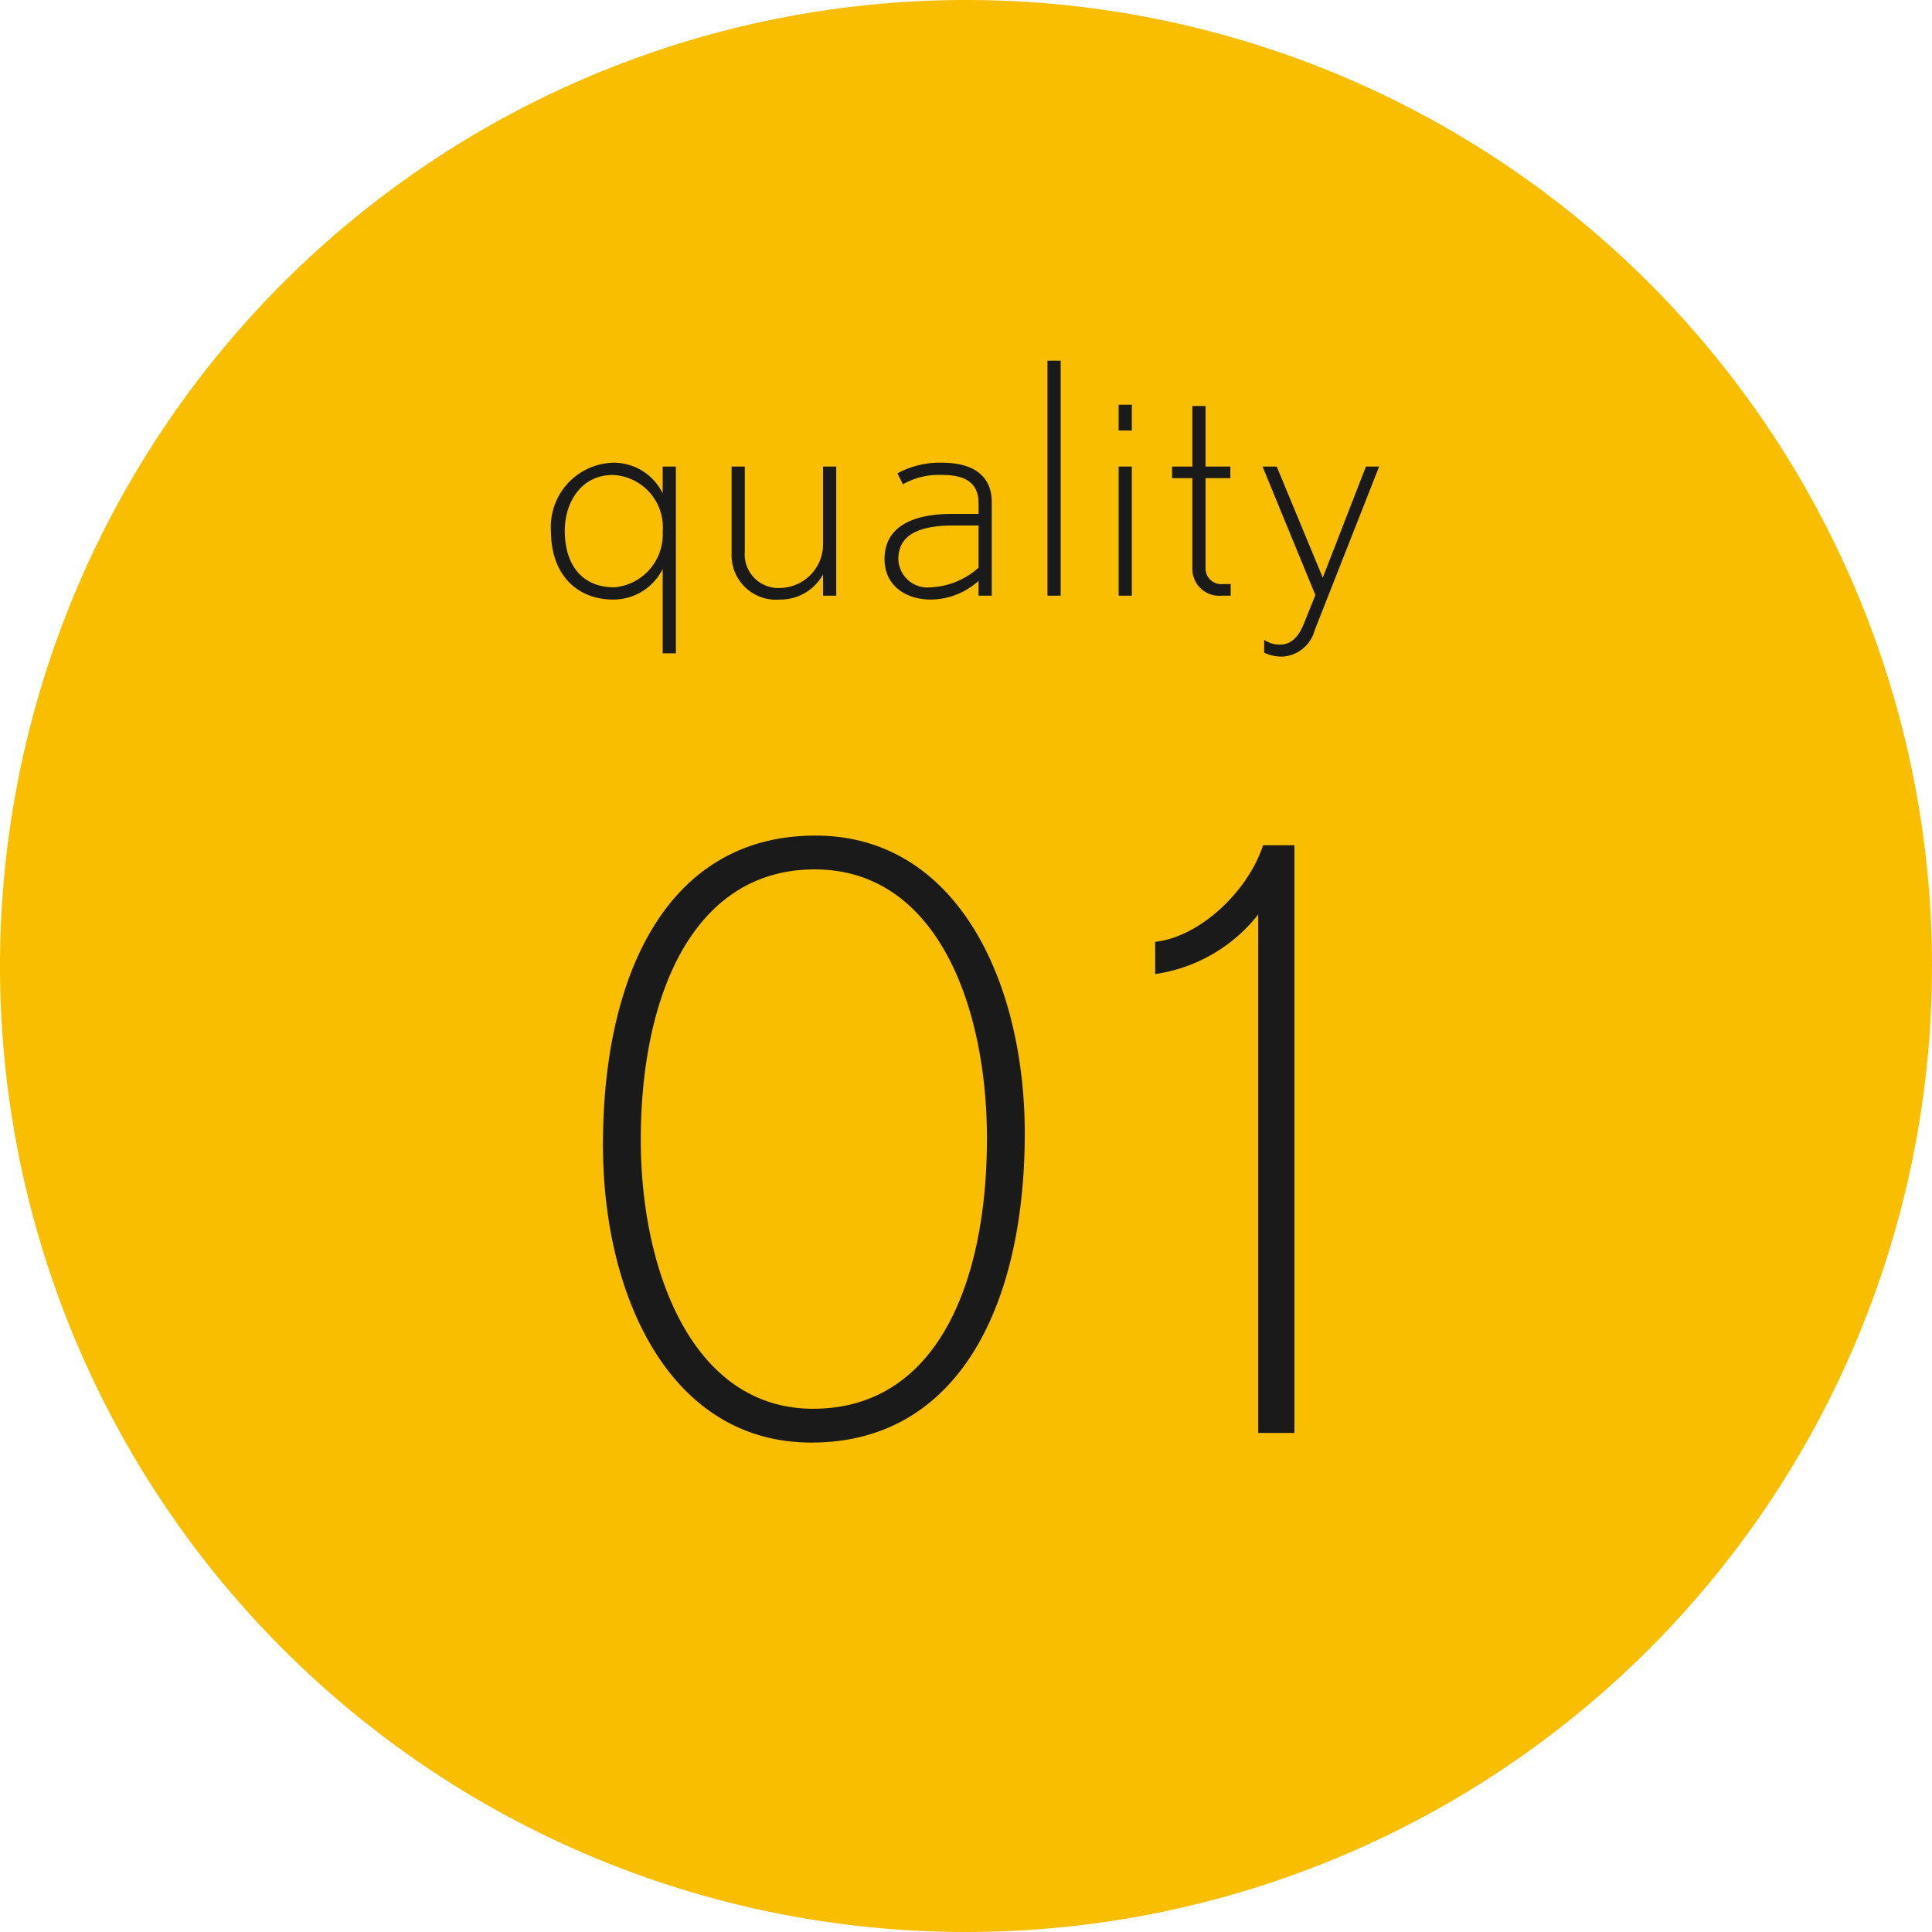
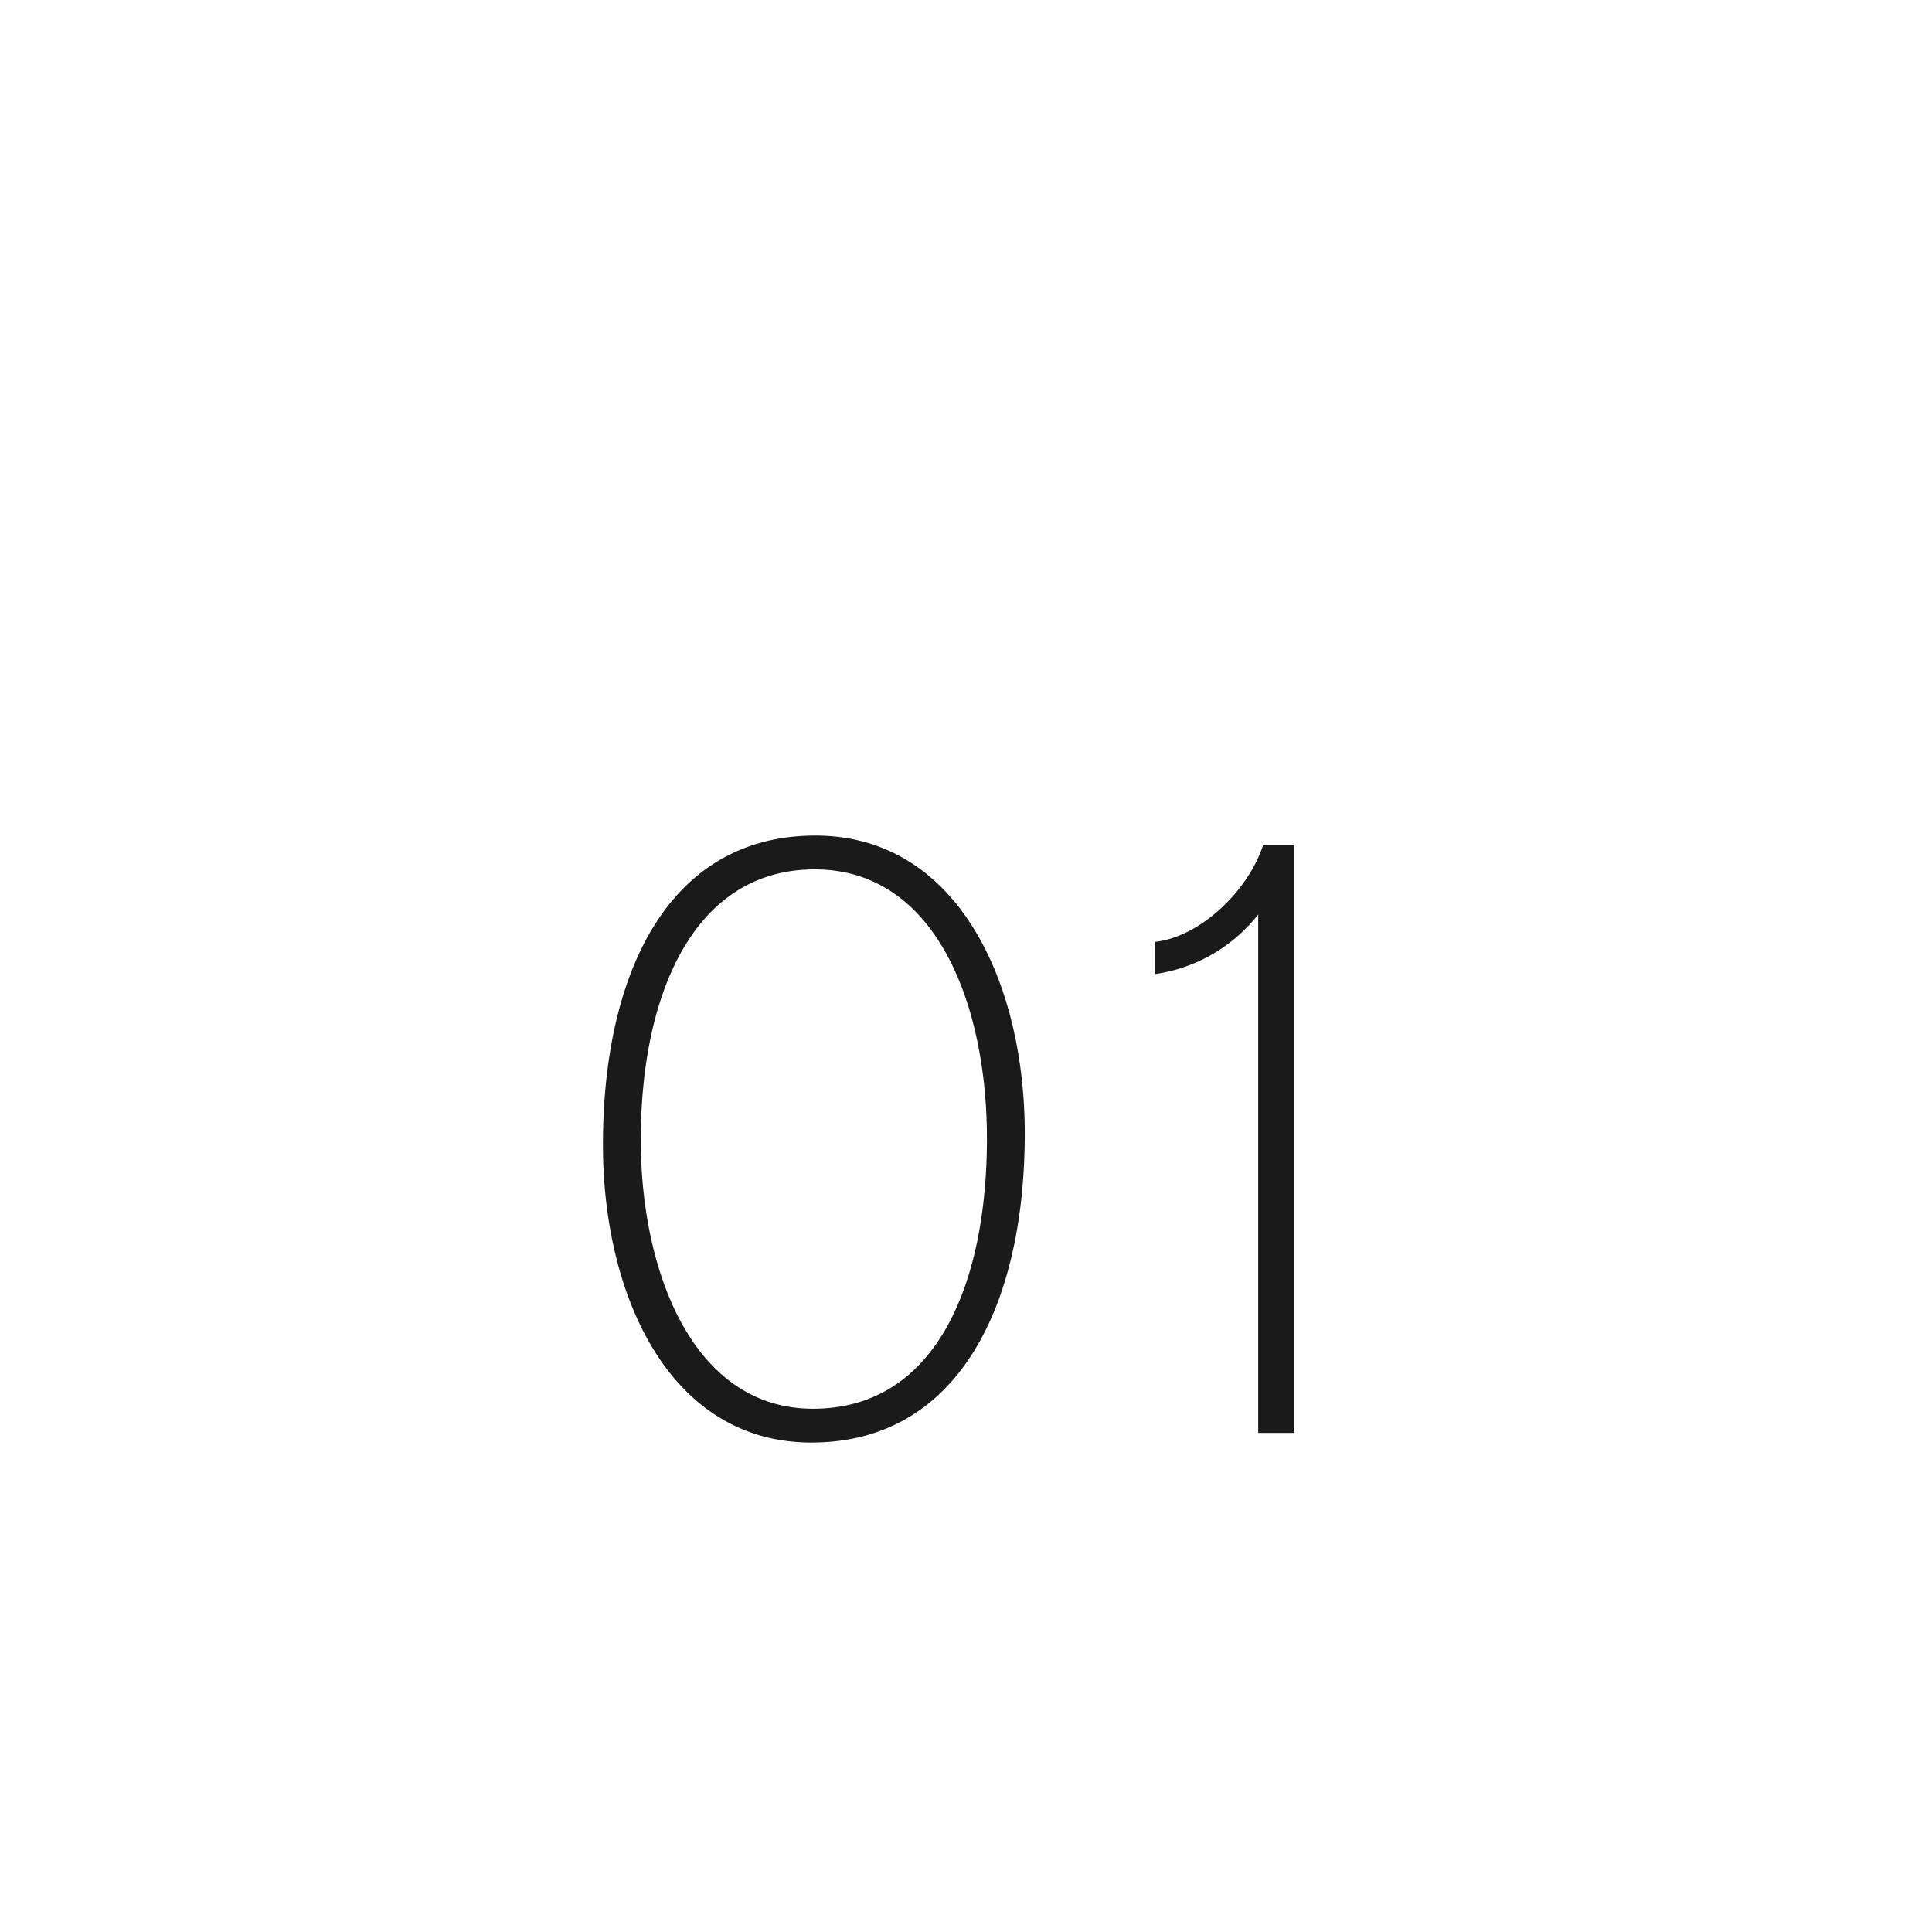
<svg xmlns="http://www.w3.org/2000/svg" width="120" height="120" viewBox="0 0 120 120">
  <g id="グループ_48117" data-name="グループ 48117" transform="translate(-420 -2432)">
-     <path id="パス_41347" data-name="パス 41347" d="M60,0A60,60,0,1,1,0,60,60,60,0,0,1,60,0Z" transform="translate(420 2432)" fill="#fabe00" />
+     <path id="パス_41347" data-name="パス 41347" d="M60,0Z" transform="translate(420 2432)" fill="#fabe00" />
    <g id="グループ_48031" data-name="グループ 48031">
      <path id="パス_41349" data-name="パス 41349" d="M-20.35-18.6c0-9.4-4.2-18.5-13-18.5-9.2,0-13.2,8.65-13.2,19.2C-46.55-8.5-42.4.6-33.6.6-24.4.6-20.35-8.05-20.35-18.6Zm-2.35.3c0,9.05-3.15,16.8-10.8,16.8-7.5,0-10.7-8.6-10.7-16.7,0-9.05,3.3-16.8,10.8-16.8C-25.75-35-22.7-26.4-22.7-18.3ZM-3.6,0V-36.5H-5.55c-.95,2.9-3.95,5.7-6.7,6v2a9.94,9.94,0,0,0,6.4-3.7V0Z" transform="translate(504 2521)" fill="#1a1a1a" />
-       <path id="パス_41350" data-name="パス 41350" d="M-44.02,3.58V-8.02h-.82v1.66a3.39,3.39,0,0,0-3.04-1.9,3.984,3.984,0,0,0-3.9,4.24c0,2.7,1.6,4.26,3.88,4.26a3.422,3.422,0,0,0,3.06-1.9V3.58Zm-.82-7.56a3.294,3.294,0,0,1-3,3.46c-2,0-3.08-1.38-3.08-3.52,0-1.78,1.04-3.46,2.98-3.46A3.252,3.252,0,0,1-44.84-3.98ZM-34.06,0V-8.02h-.82V-3.1A2.715,2.715,0,0,1-37.54-.48a2.088,2.088,0,0,1-2.2-2.24v-5.3h-.82V-2.6A2.758,2.758,0,0,0-37.58.24a3.023,3.023,0,0,0,2.7-1.56V0Zm9.66,0V-5.82c0-1.46-.94-2.44-3.1-2.44a5.523,5.523,0,0,0-2.76.66l.34.68A4.521,4.521,0,0,1-27.5-7.5c1.12,0,2.28.26,2.28,1.76v.66h-1.64c-2.66,0-4.2.92-4.2,2.8,0,1.64,1.3,2.52,2.88,2.52A4.5,4.5,0,0,0-25.22-.92V0Zm-.82-1.74A4.759,4.759,0,0,1-28.18-.52,1.81,1.81,0,0,1-30.2-2.28c0-1.48,1.24-2.08,3.42-2.08h1.56ZM-20.12,0V-14.6h-.82V0Zm4.42-10.26v-1.6h-.82v1.6ZM-15.7,0V-8.02h-.82V0Zm6.14,0V-.72h-.5a.974.974,0,0,1-1.06-.96V-7.3h1.54v-.72h-1.54v-3.76h-.82v3.76H-13.2v.72h1.26v5.6A1.666,1.666,0,0,0-10.14,0ZM-.34-8.02h-.82l-2.68,6.9L-6.7-8.02h-.88L-4.3-.04-5,1.7c-.28.72-.72,1.34-1.5,1.34a1.716,1.716,0,0,1-.98-.3v.8a2.525,2.525,0,0,0,1.18.24A2.208,2.208,0,0,0-4.34,2.14Z" transform="translate(506 2469)" fill="#1a1a1a" />
    </g>
  </g>
</svg>